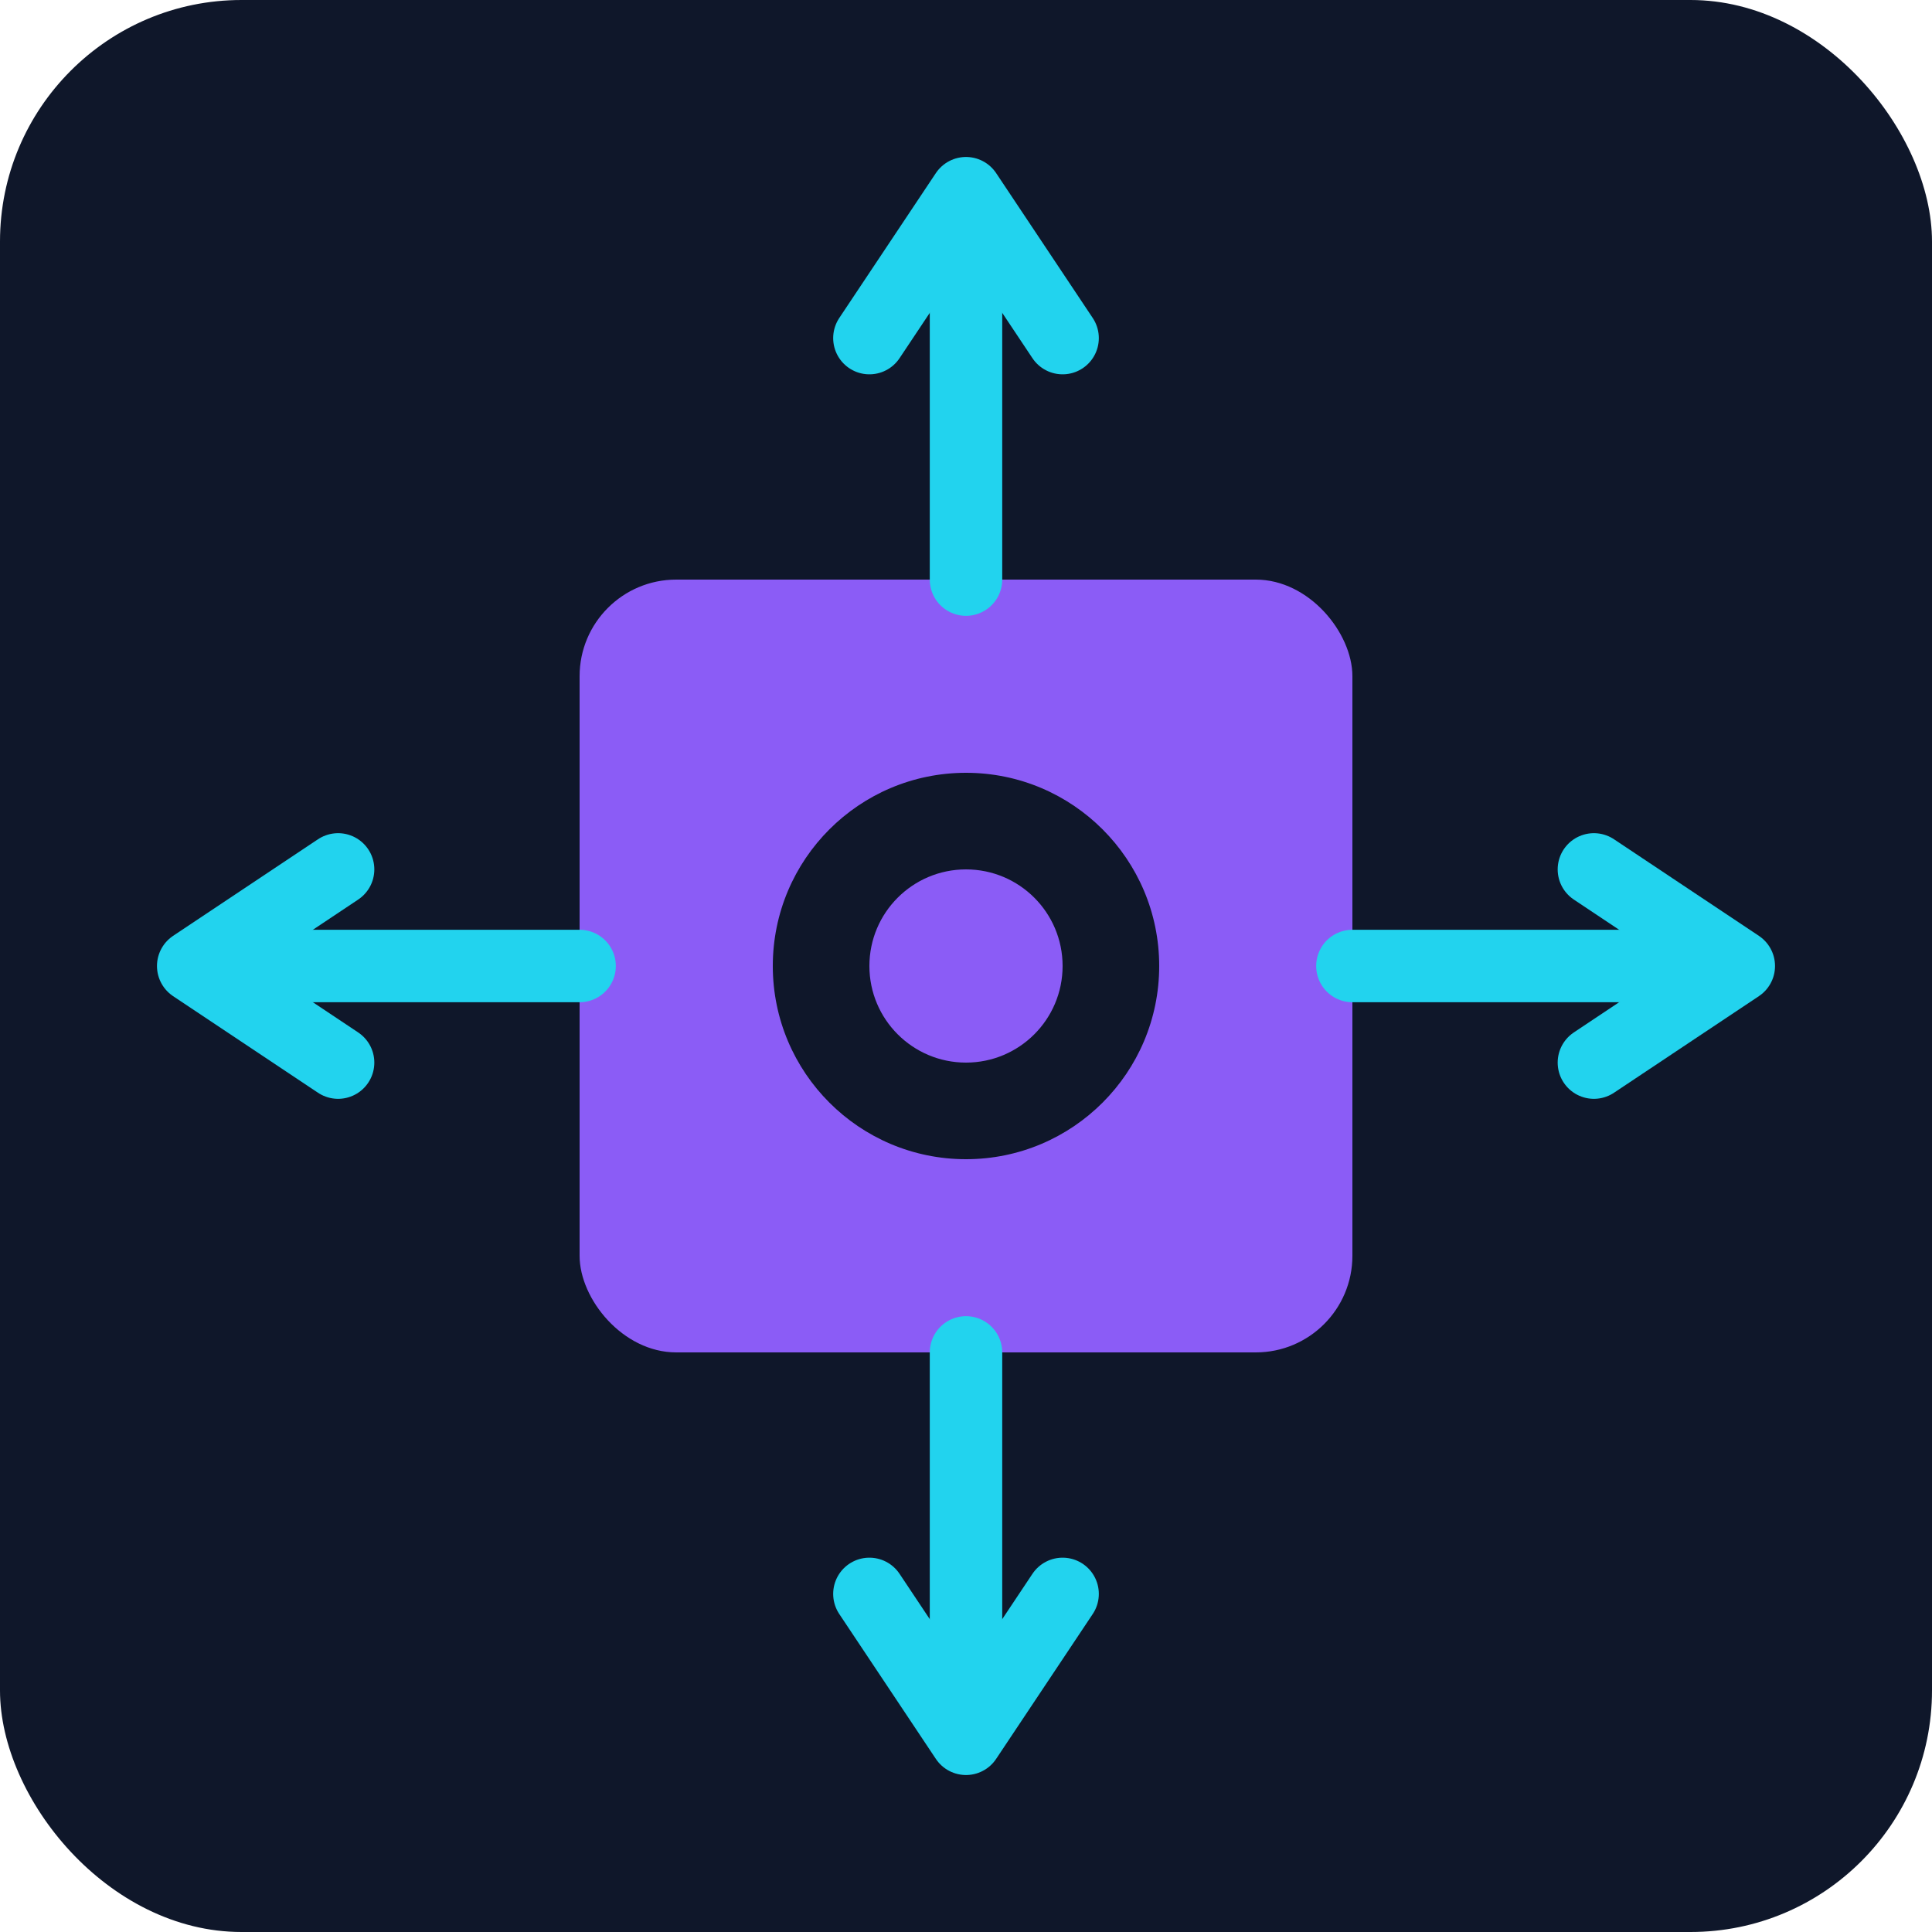
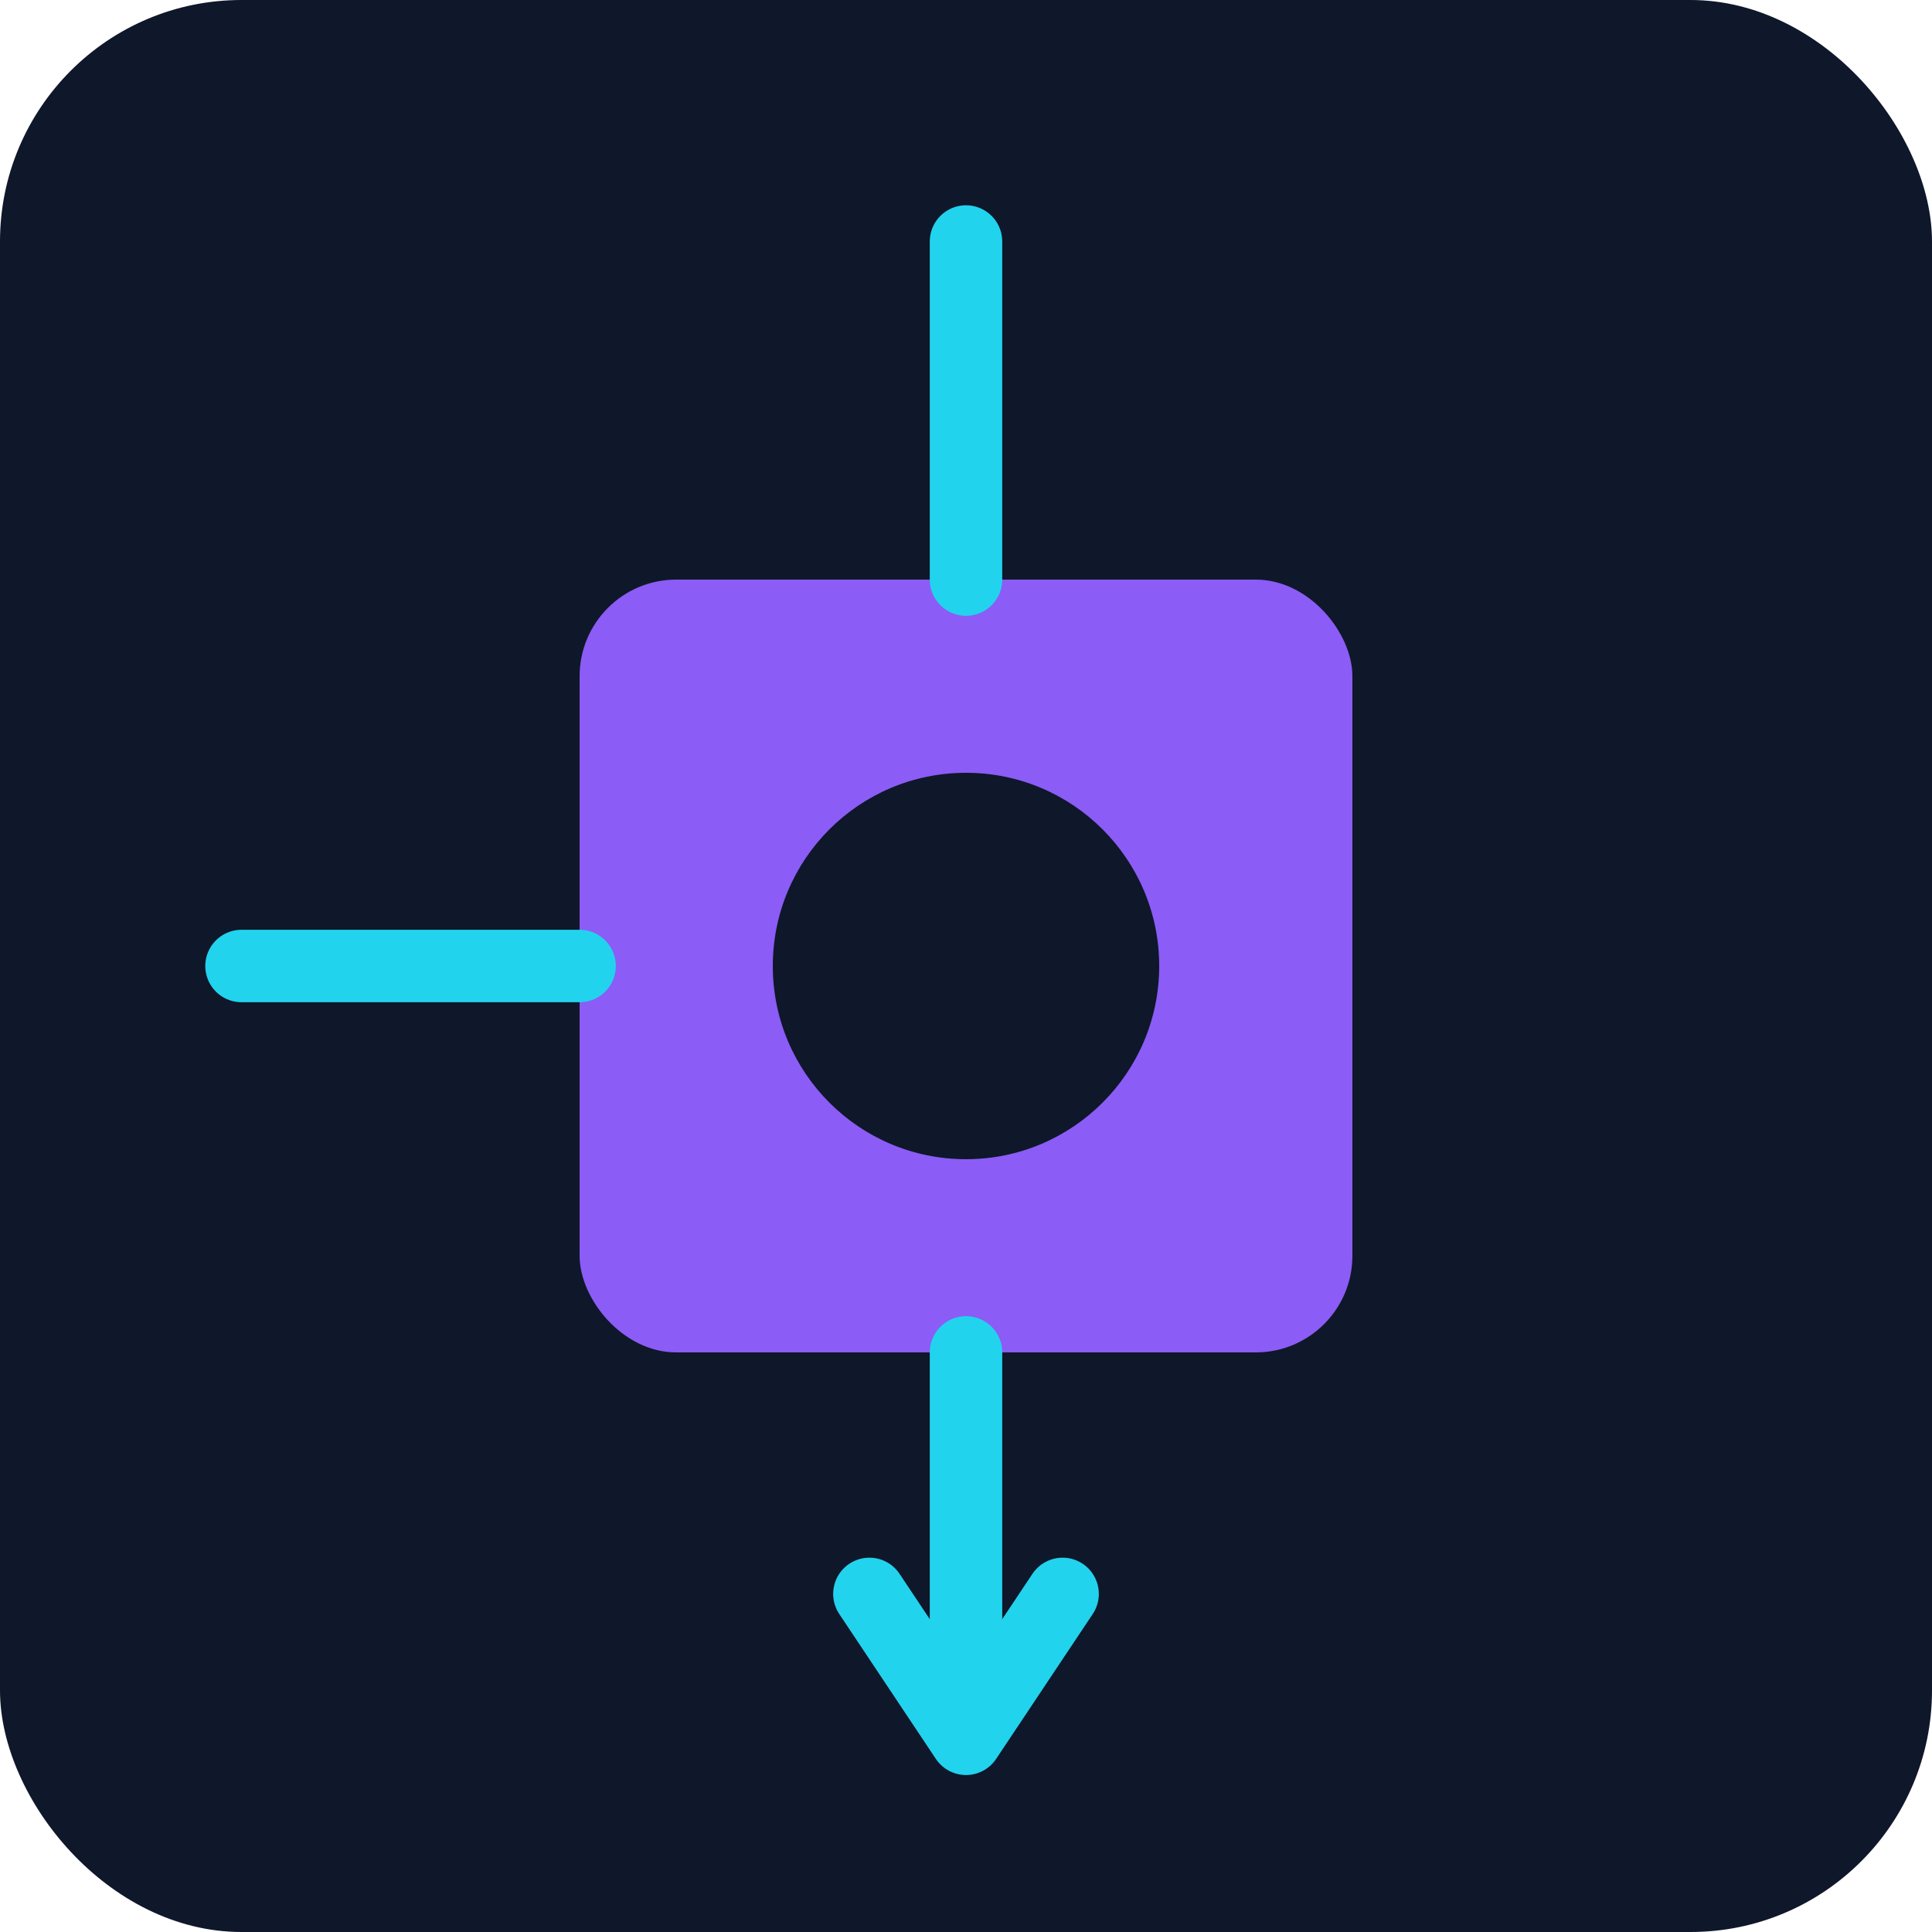
<svg xmlns="http://www.w3.org/2000/svg" width="80" height="80" viewBox="0 0 80 80" fill="none">
  <rect width="80" height="80" rx="10" fill="#0F172A" />
  <rect x="24" y="24" width="32" height="32" rx="4" fill="#8B5CF6" />
  <circle cx="40" cy="40" r="8" fill="#0F172A" />
-   <circle cx="40" cy="40" r="4" fill="#8B5CF6" />
  <path d="M40 24V10" stroke="#22D3EE" stroke-width="3" stroke-linecap="round" />
-   <path d="M36 14L40 8L44 14" stroke="#22D3EE" stroke-width="3" stroke-linecap="round" stroke-linejoin="round" />
-   <path d="M56 40H70" stroke="#22D3EE" stroke-width="3" stroke-linecap="round" />
-   <path d="M66 36L72 40L66 44" stroke="#22D3EE" stroke-width="3" stroke-linecap="round" stroke-linejoin="round" />
  <path d="M40 56V70" stroke="#22D3EE" stroke-width="3" stroke-linecap="round" />
  <path d="M36 66L40 72L44 66" stroke="#22D3EE" stroke-width="3" stroke-linecap="round" stroke-linejoin="round" />
  <path d="M24 40H10" stroke="#22D3EE" stroke-width="3" stroke-linecap="round" />
-   <path d="M14 36L8 40L14 44" stroke="#22D3EE" stroke-width="3" stroke-linecap="round" stroke-linejoin="round" />
</svg>